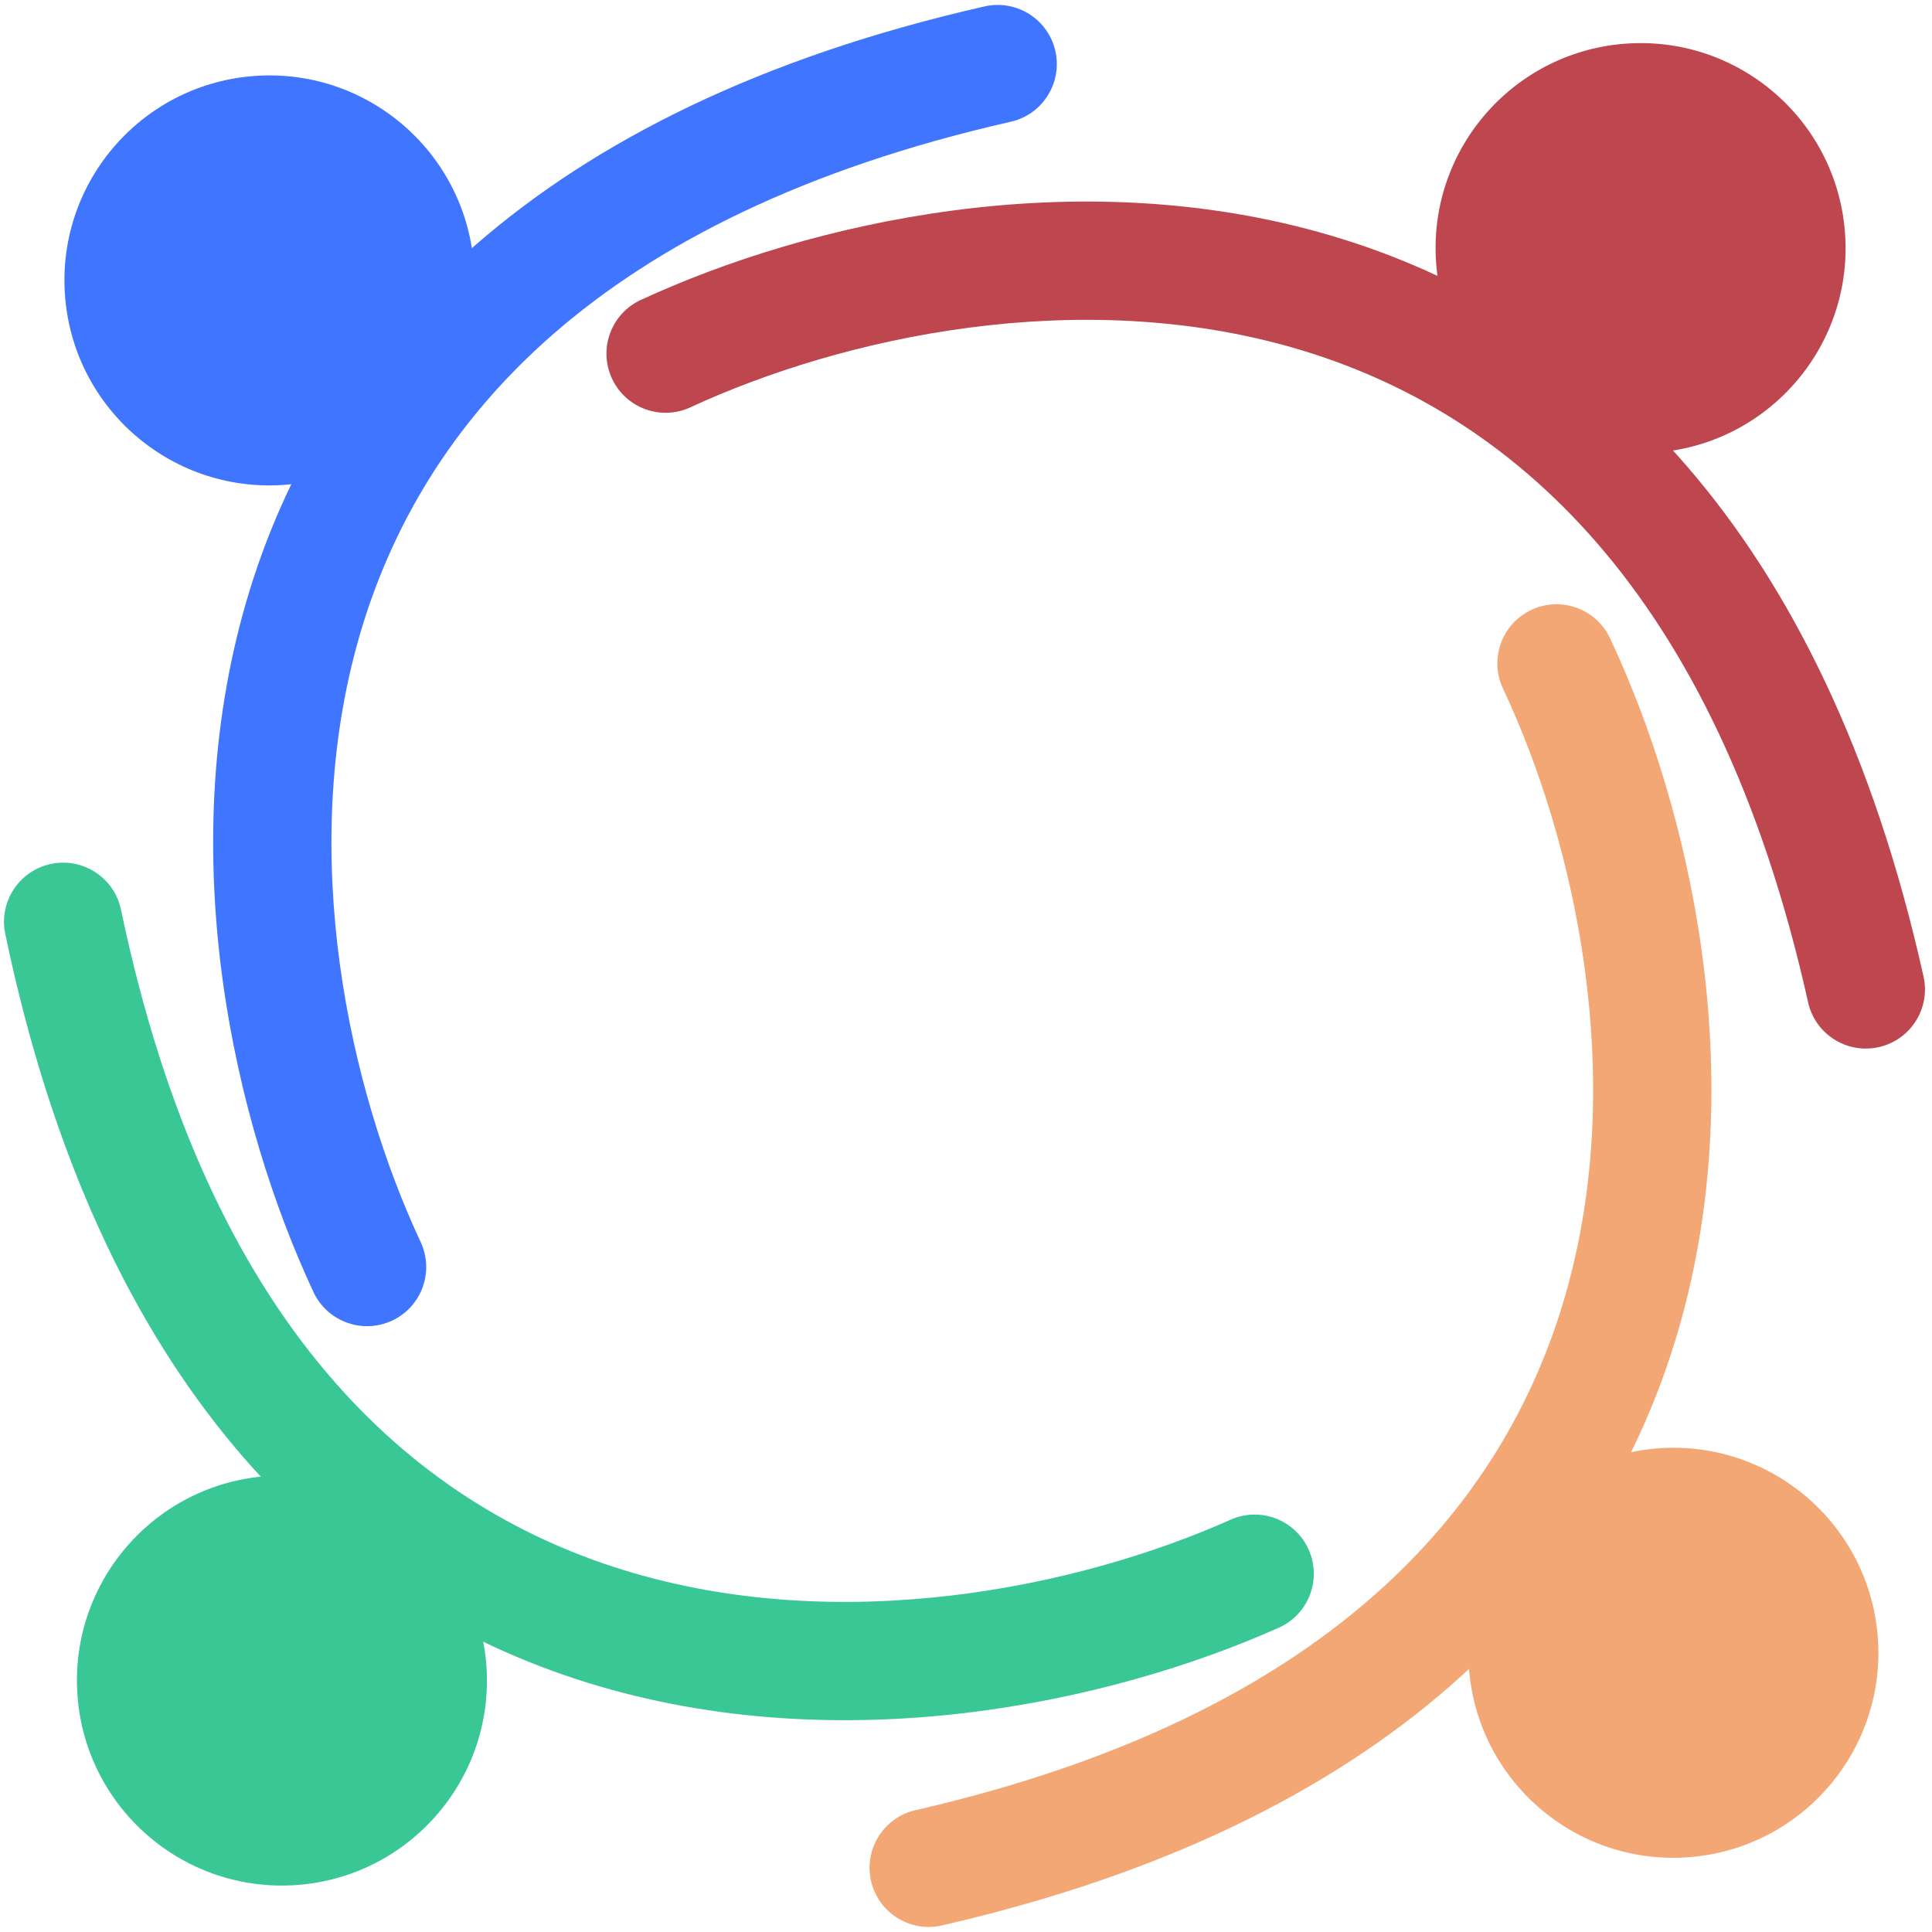
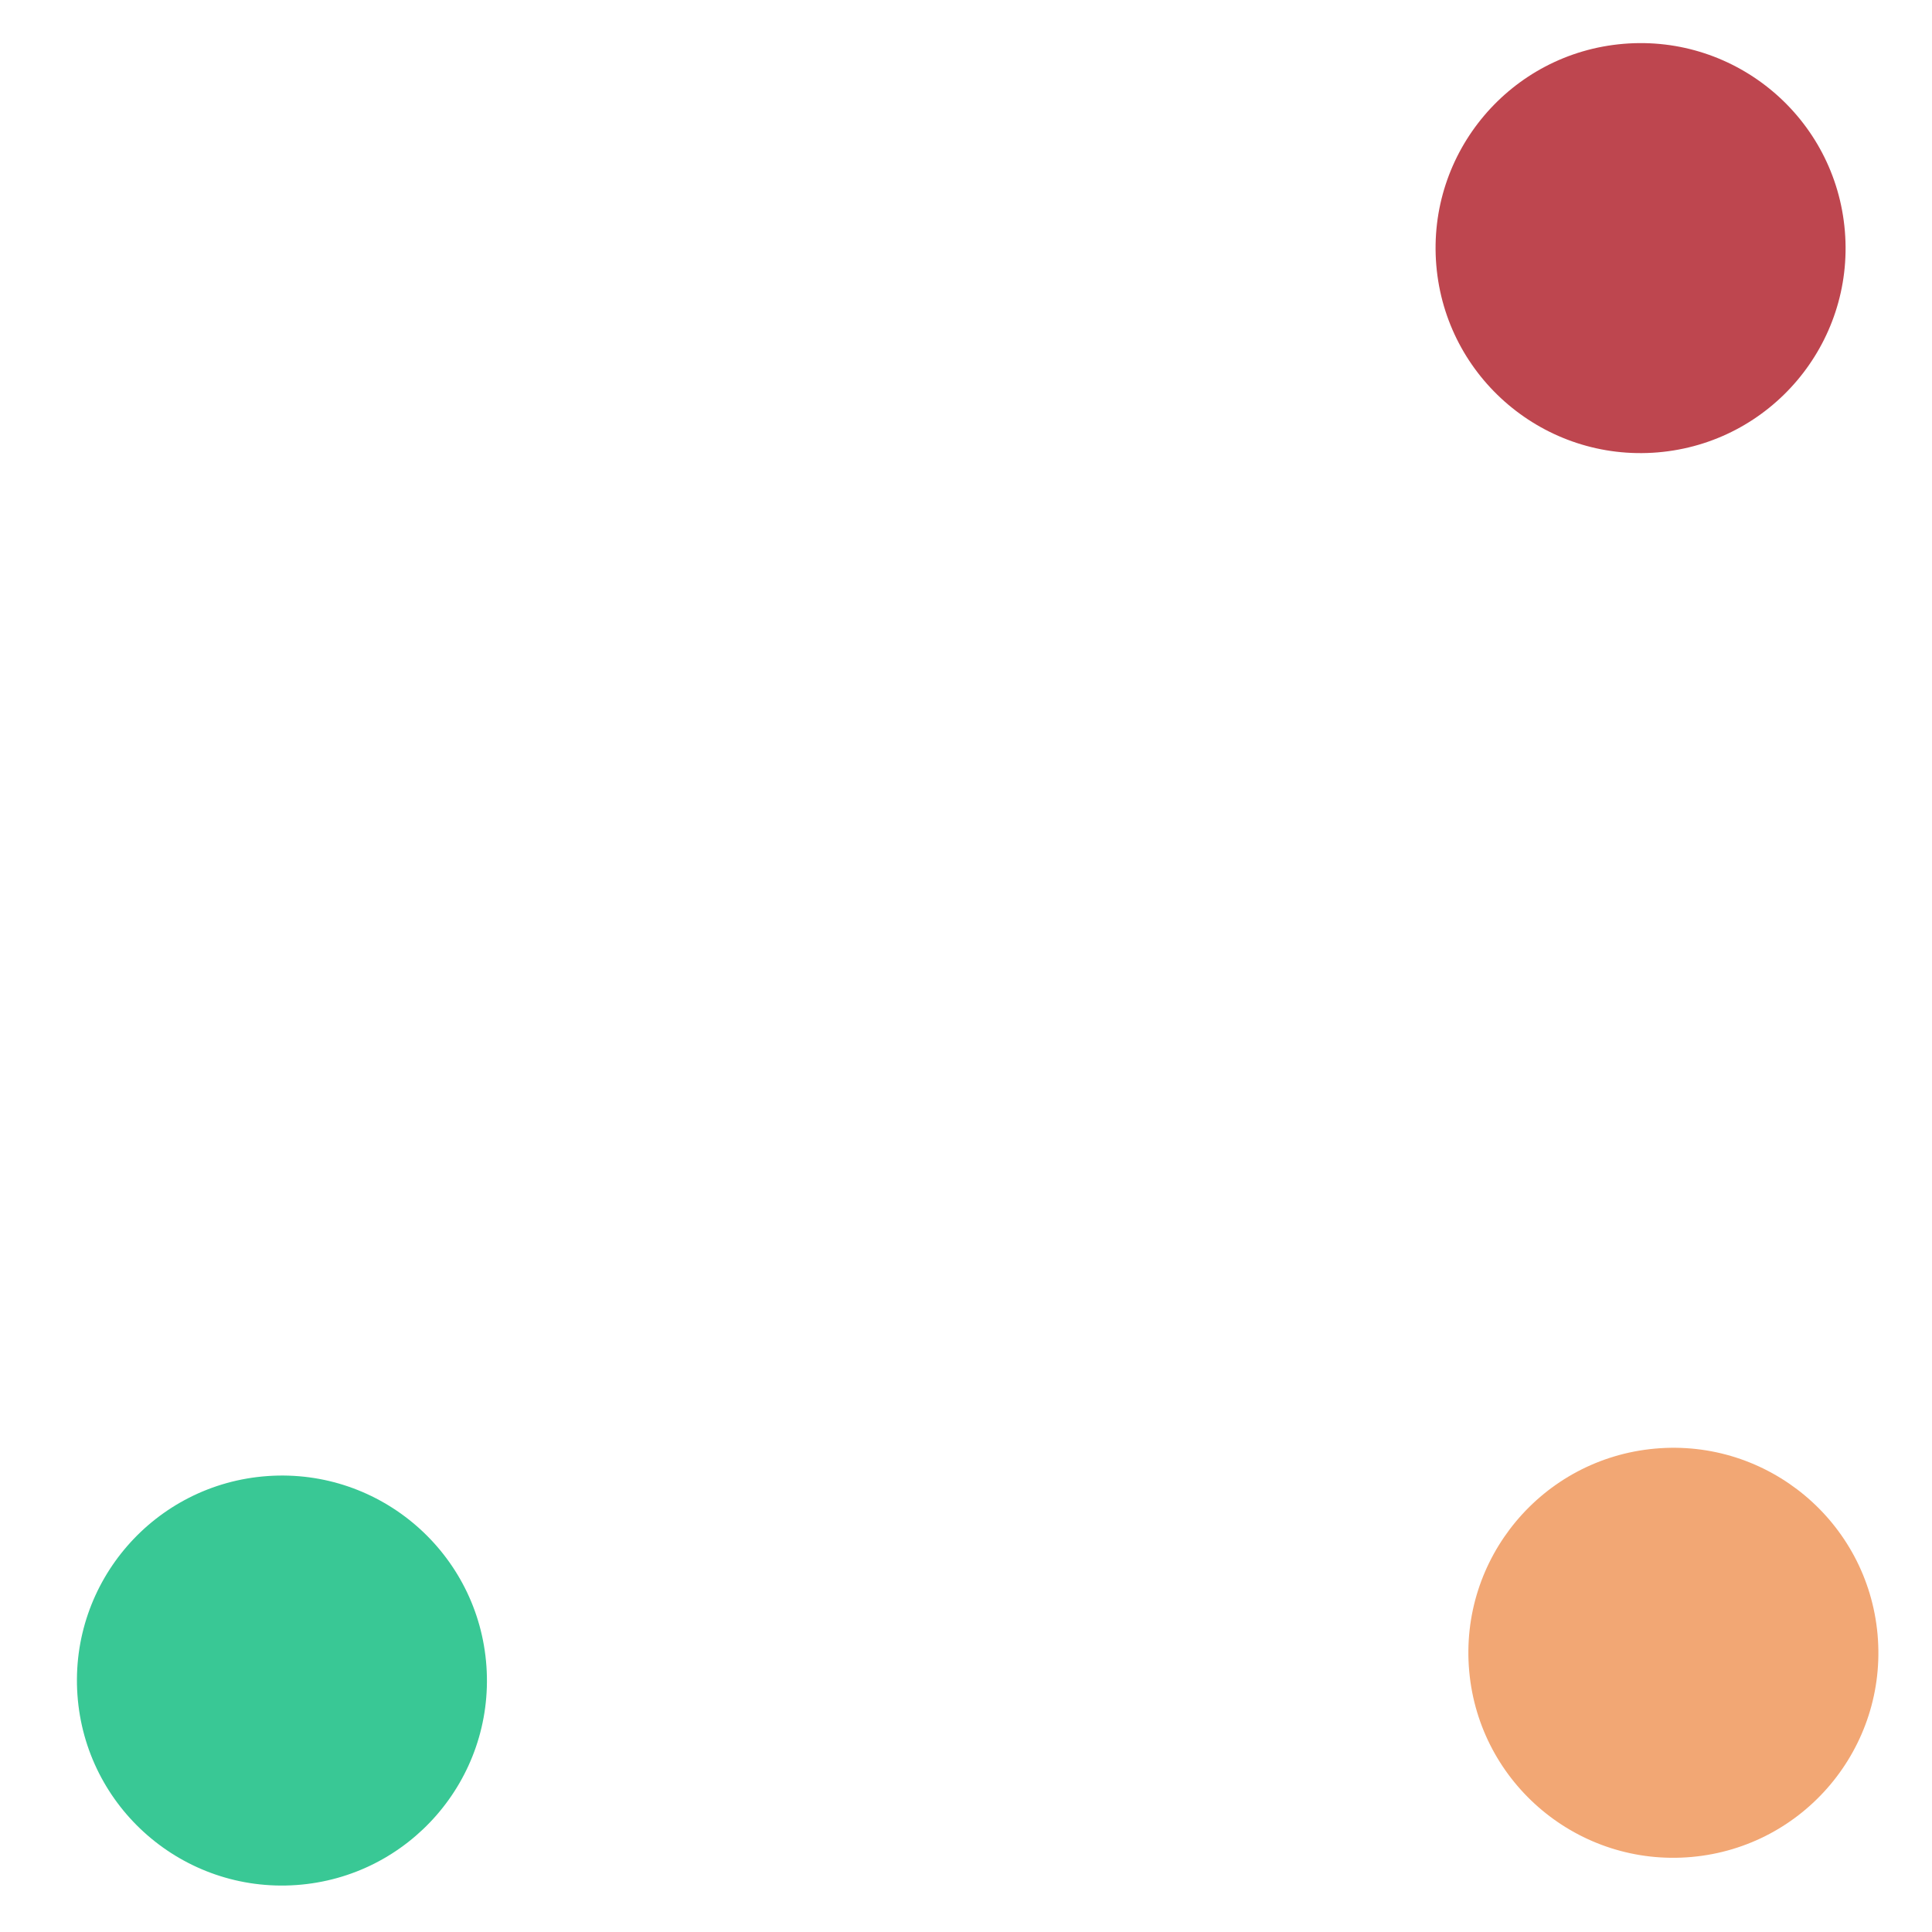
<svg xmlns="http://www.w3.org/2000/svg" width="50" height="50" viewBox="0 0 50 50" fill="none">
-   <path fill-rule="evenodd" clip-rule="evenodd" d="M27.312 1.319C27.499 2.144 26.983 2.964 26.158 3.151C15.442 5.584 10.897 10.957 9.305 16.453C7.669 22.102 9.053 28.224 10.886 32.142C11.244 32.908 10.914 33.819 10.148 34.177C9.382 34.535 8.471 34.204 8.113 33.439C6.081 29.093 4.458 22.185 6.365 15.601C8.316 8.865 13.864 2.804 25.481 0.166C26.305 -0.021 27.125 0.495 27.312 1.319Z" fill="#4075FF" />
-   <path d="M12.258 6.794C12.514 9.713 10.355 12.286 7.436 12.542C4.518 12.798 1.944 10.639 1.688 7.721C1.432 4.802 3.591 2.228 6.51 1.972C9.429 1.716 12.002 3.875 12.258 6.794Z" fill="#4075FF" />
-   <path fill-rule="evenodd" clip-rule="evenodd" d="M22.543 48.681C22.354 47.857 22.869 47.036 23.693 46.847C34.403 44.389 38.936 39.005 40.515 33.505C42.138 27.853 40.739 21.734 38.897 17.82C38.537 17.055 38.866 16.144 39.63 15.784C40.395 15.424 41.307 15.752 41.667 16.517C43.71 20.858 45.348 27.762 43.457 34.35C41.521 41.091 35.988 47.165 24.377 49.83C23.554 50.02 22.733 49.505 22.543 48.681Z" fill="#F2A774" />
  <path d="M38.023 43.25C37.76 40.331 39.913 37.753 42.831 37.49C45.749 37.227 48.328 39.38 48.591 42.298C48.853 45.216 46.701 47.795 43.782 48.058C40.864 48.321 38.285 46.168 38.023 43.25Z" fill="#F2A774" />
-   <path fill-rule="evenodd" clip-rule="evenodd" d="M48.62 27.1C47.795 27.284 46.977 26.764 46.793 25.939C44.406 15.212 39.053 10.644 33.564 9.028C27.922 7.368 21.794 8.725 17.868 10.541C17.101 10.896 16.192 10.562 15.837 9.795C15.482 9.027 15.816 8.118 16.583 7.763C20.938 5.749 27.853 4.157 34.428 6.092C41.156 8.072 47.193 13.646 49.781 25.274C49.965 26.099 49.445 26.916 48.62 27.1Z" fill="#BE464F" />
  <path d="M42.899 11.708C39.979 11.951 37.415 9.782 37.171 6.862C36.928 3.942 39.098 1.377 42.018 1.134C44.938 0.891 47.502 3.06 47.745 5.98C47.989 8.9 45.819 11.465 42.899 11.708Z" fill="#BE464F" />
-   <path fill-rule="evenodd" clip-rule="evenodd" d="M1.322 22.358C2.149 22.186 2.96 22.717 3.132 23.544C5.375 34.302 10.666 38.942 16.133 40.631C21.751 42.368 27.897 41.092 31.847 39.33C32.619 38.985 33.524 39.332 33.868 40.104C34.213 40.876 33.866 41.78 33.095 42.125C28.713 44.08 21.777 45.579 15.229 43.556C8.528 41.485 2.567 35.831 0.136 24.169C-0.037 23.341 0.494 22.531 1.322 22.358Z" fill="#39C895" />
  <path d="M6.927 38.2C9.85 37.996 12.385 40.2 12.589 43.123C12.793 46.046 10.588 48.581 7.666 48.785C4.743 48.989 2.208 46.785 2.004 43.862C1.8 40.939 4.004 38.404 6.927 38.2Z" fill="#39C895" />
</svg>